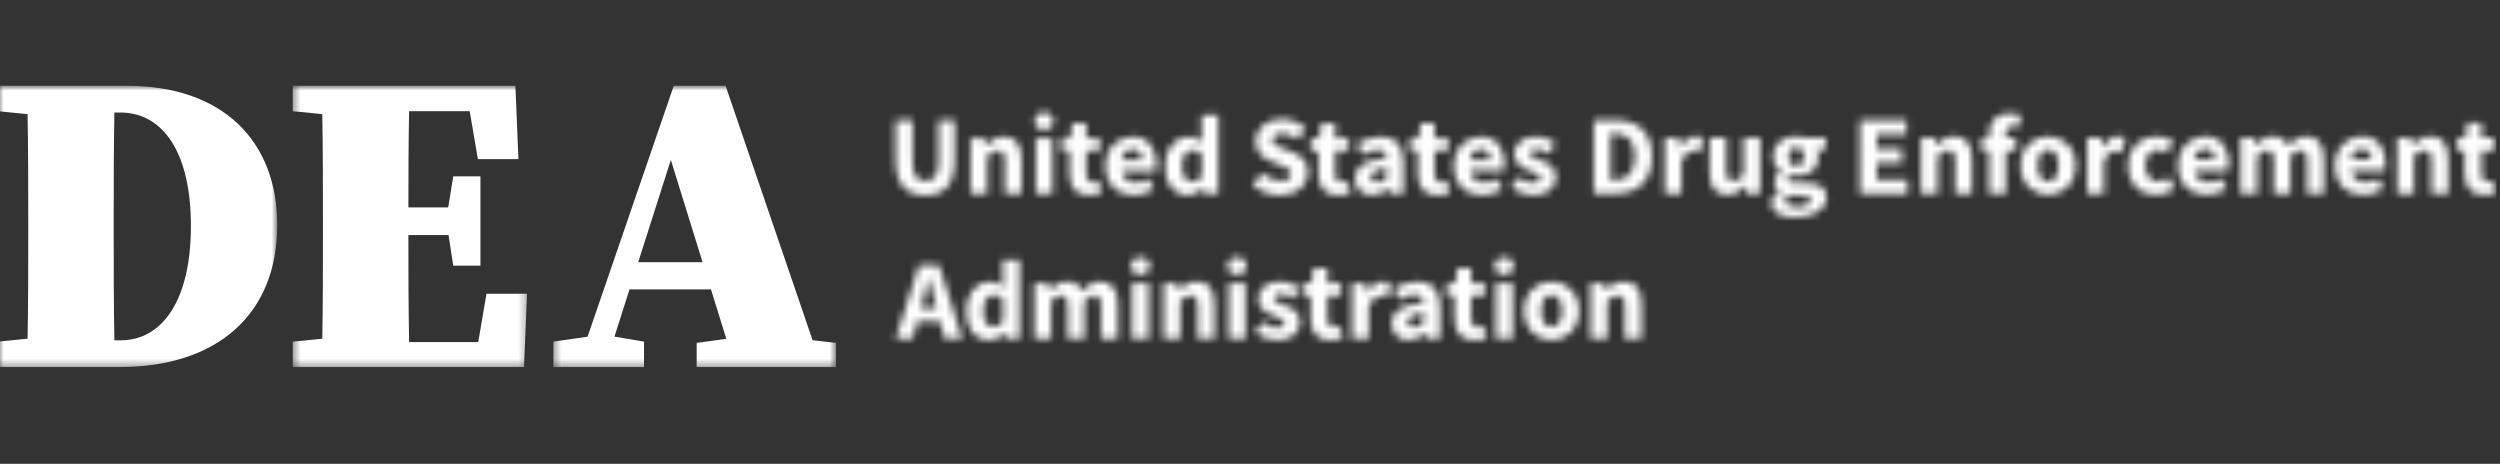
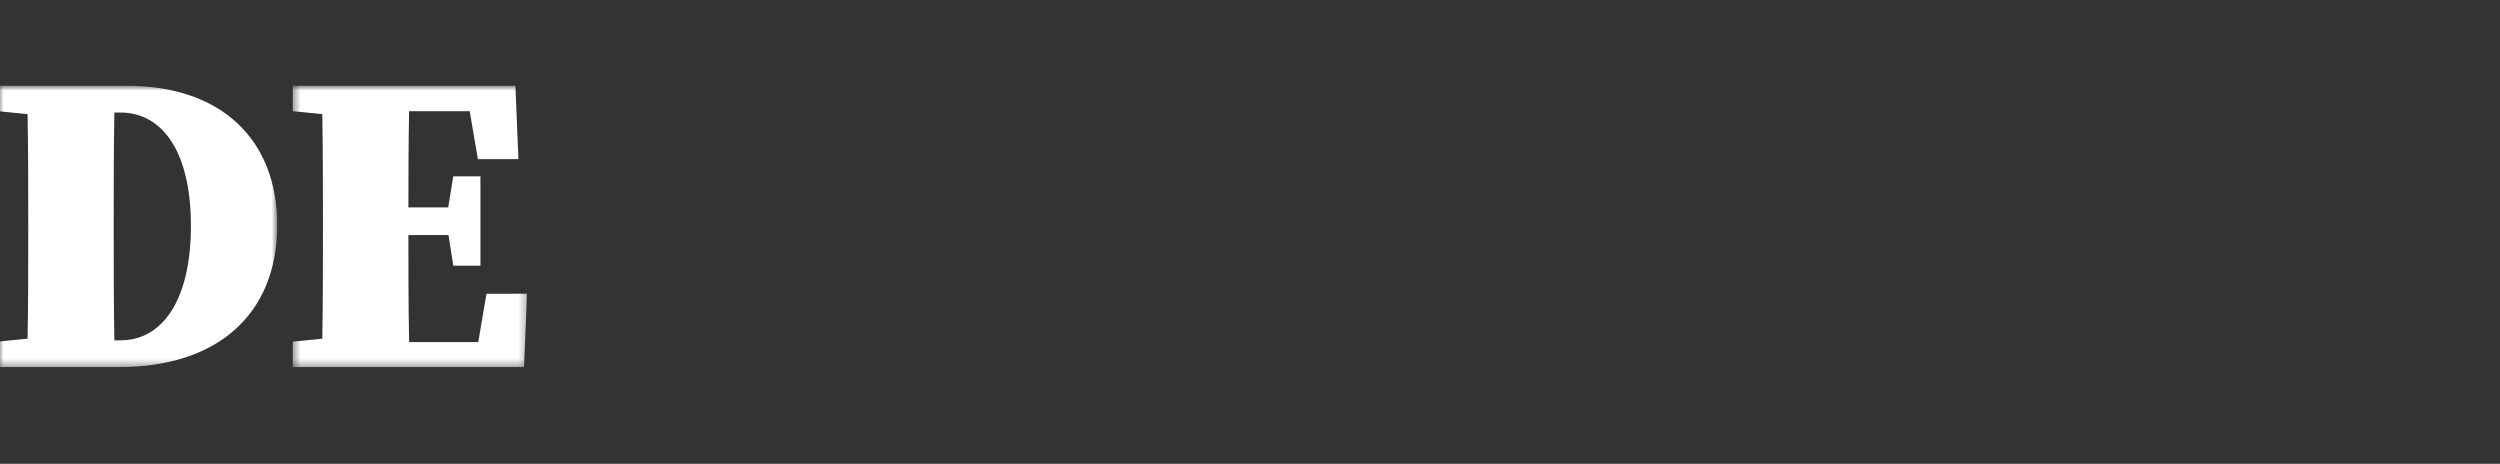
<svg xmlns="http://www.w3.org/2000/svg" width="345" height="64" viewBox="0 0 345 64" fill="none">
  <rect x="0" y="0" width="345" height="64" fill="#333333" stroke="none" />
  <g clip-path="url(#clip0_644_128655)">
    <mask id="mask0_644_128655" style="mask-type:luminance" maskUnits="userSpaceOnUse" x="123" y="15" width="222" height="32">
      <path d="M142.777 16.711C142.777 17.441 143.313 17.908 144.082 17.908C144.852 17.908 145.387 17.441 145.387 16.711C145.387 15.994 144.852 15.514 144.082 15.514C143.313 15.514 142.777 15.995 142.777 16.711ZM274.488 18.593V19.013L273.45 19.09V20.785H274.488V26.71H276.8V20.785H278.201V18.997H276.8V18.531C276.8 17.737 277.129 17.426 277.696 17.426C277.948 17.426 278.232 17.488 278.499 17.581L278.923 15.902C278.424 15.721 277.897 15.627 277.366 15.622C275.259 15.622 274.488 16.959 274.488 18.593ZM165.819 15.855V18.483L165.913 19.666C165.379 19.168 164.859 18.857 163.994 18.857C162.343 18.857 160.755 20.381 160.755 22.9C160.755 25.419 162.012 26.945 163.948 26.945C164.703 26.945 165.473 26.54 166.024 25.994H166.086L166.243 26.758H168.131V15.855H165.819ZM163.129 22.869C163.129 21.408 163.791 20.725 164.53 20.725C164.954 20.725 165.41 20.848 165.819 21.221V24.378C165.442 24.892 165.048 25.078 164.544 25.078C163.647 25.078 163.129 24.394 163.129 22.869ZM173.259 19.448C173.259 20.925 174.264 21.796 175.319 22.217L176.657 22.777C177.554 23.149 178.135 23.352 178.135 23.99C178.135 24.596 177.664 24.969 176.702 24.969C175.853 24.969 174.91 24.535 174.171 23.912L172.849 25.482C173.887 26.446 175.302 26.945 176.641 26.945C179.094 26.945 180.51 25.482 180.51 23.802C180.51 22.371 179.722 21.547 178.48 21.049L177.159 20.521C176.278 20.164 175.602 19.945 175.602 19.324C175.602 18.748 176.106 18.407 176.908 18.407C177.725 18.407 178.355 18.702 179.031 19.215L180.21 17.768C179.329 16.896 178.087 16.431 176.908 16.431C174.768 16.431 173.259 17.768 173.259 19.448ZM256.668 16.571V26.711H263.241V24.783H258.98V22.45H262.472V20.536H258.979V18.5H263.085V16.571H256.668ZM219.942 16.571V26.711H222.961C225.965 26.711 227.978 25.078 227.978 21.595C227.978 18.11 225.965 16.571 222.835 16.571H219.941H219.942ZM222.253 18.422H222.694C224.44 18.422 225.603 19.168 225.603 21.595C225.603 24.02 224.44 24.859 222.694 24.859H222.253V18.422ZM129.516 16.617V22.294C129.516 24.285 128.858 24.969 127.709 24.969C126.561 24.969 125.932 24.285 125.932 22.294V16.617H123.604V22.061C123.604 25.467 125.051 26.945 127.708 26.945C130.352 26.945 131.75 25.467 131.75 22.061V16.617H129.516ZM340.517 16.944L340.25 18.997L339.054 19.09V20.785H340.123V23.912C340.123 25.7 340.878 26.898 342.813 26.898C343.568 26.898 344.133 26.741 344.544 26.617L344.181 24.954C343.978 25.031 343.694 25.11 343.442 25.11C342.829 25.11 342.435 24.751 342.435 23.881V20.785H344.307V18.997H342.435V16.945H340.517V16.944ZM196.049 16.99L195.781 19.044L194.587 19.137V20.832H195.656V23.957C195.656 25.747 196.411 26.945 198.345 26.945C198.933 26.941 199.517 26.847 200.076 26.665L199.715 25.001C199.479 25.094 199.229 25.147 198.975 25.156C198.361 25.156 197.968 24.798 197.968 23.927V20.832H199.84V19.044H197.968V16.99H196.049ZM182.334 16.99L182.066 19.044L180.872 19.137V20.832H181.941V23.957C181.941 25.747 182.697 26.945 184.631 26.945C185.385 26.945 185.953 26.788 186.36 26.665L185.999 25.001C185.764 25.095 185.514 25.147 185.26 25.156C184.647 25.156 184.253 24.798 184.253 23.927V20.832H186.125V19.044H184.253V16.99H182.334ZM147.982 16.99L147.716 19.044L146.521 19.137V20.832H147.59V23.957C147.59 25.747 148.345 26.945 150.279 26.945C150.867 26.941 151.451 26.847 152.009 26.665L151.647 25.001C151.412 25.094 151.162 25.147 150.91 25.156C150.295 25.156 149.902 24.798 149.902 23.927V20.832H151.773V19.044H149.902V16.99H147.983H147.982ZM332.921 19.978H332.857L332.7 18.998H330.812V26.712H333.124V21.501C333.628 21.018 333.989 20.755 334.571 20.755C335.233 20.755 335.532 21.096 335.532 22.217V26.711H337.843V21.921C337.843 19.992 337.12 18.81 335.421 18.81C334.368 18.81 333.582 19.355 332.921 19.977V19.978ZM322.209 22.854C322.209 25.405 323.923 26.898 326.156 26.898C327.085 26.898 328.122 26.571 328.925 26.027L328.153 24.643C327.587 24.985 327.053 25.156 326.471 25.156C325.433 25.156 324.646 24.643 324.442 23.523H329.113C329.16 23.337 329.208 22.916 329.208 22.512C329.208 20.412 328.107 18.81 325.889 18.81C324.016 18.81 322.209 20.351 322.209 22.854ZM325.937 20.552C326.864 20.552 327.242 21.158 327.242 22.014H324.426C324.583 21.035 325.214 20.552 325.937 20.552ZM315.806 20.101C315.413 19.277 314.753 18.81 313.652 18.81C312.629 18.81 311.938 19.355 311.293 19.993H311.229L311.072 18.997H309.186V26.711H311.497V21.501C311.985 21.003 312.441 20.755 312.819 20.755C313.479 20.755 313.777 21.096 313.777 22.217V26.711H316.089V21.501C316.594 21.003 317.034 20.755 317.427 20.755C318.087 20.755 318.386 21.096 318.386 22.217V26.711H320.699V21.921C320.699 19.992 319.943 18.81 318.26 18.81C317.223 18.81 316.499 19.4 315.806 20.101ZM300.583 22.853C300.583 25.404 302.296 26.896 304.53 26.896C305.458 26.896 306.496 26.57 307.298 26.026L306.527 24.642C305.961 24.984 305.426 25.155 304.845 25.155C303.806 25.155 303.019 24.642 302.817 23.522H307.485C307.535 23.336 307.581 22.916 307.581 22.511C307.581 20.411 306.48 18.809 304.262 18.809C302.391 18.809 300.583 20.35 300.583 22.853ZM304.308 20.551C305.238 20.551 305.614 21.157 305.614 22.013H302.8C302.957 21.034 303.586 20.551 304.31 20.551H304.308ZM293.677 22.853C293.677 25.419 295.359 26.896 297.53 26.896C298.379 26.896 299.34 26.647 300.11 25.979L299.197 24.486C298.789 24.797 298.301 25.046 297.798 25.046C296.791 25.046 296.052 24.191 296.052 22.853C296.052 21.515 296.758 20.66 297.876 20.66C298.238 20.66 298.553 20.799 298.93 21.111L300.016 19.634C299.38 19.093 298.57 18.8 297.735 18.809C295.581 18.809 293.677 20.287 293.677 22.853H293.677ZM290.137 20.35H290.075L289.918 18.996H288.03V26.71H290.342V22.232C290.751 21.19 291.476 20.817 292.057 20.817C292.388 20.817 292.623 20.864 292.905 20.941L293.283 18.966C293.063 18.874 292.796 18.81 292.355 18.81C291.554 18.81 290.704 19.308 290.137 20.351V20.35ZM278.845 22.853C278.845 25.419 280.669 26.896 282.652 26.896C284.617 26.896 286.442 25.419 286.442 22.853C286.442 20.287 284.617 18.809 282.652 18.809C280.669 18.809 278.845 20.287 278.845 22.853ZM281.221 22.853C281.221 21.515 281.692 20.66 282.652 20.66C283.594 20.66 284.082 21.515 284.082 22.853C284.082 24.191 283.594 25.046 282.652 25.046C281.691 25.046 281.221 24.191 281.221 22.853ZM267.205 19.978H267.142L266.984 18.998H265.097V26.712H267.409V21.501C267.913 21.018 268.274 20.755 268.856 20.755C269.516 20.755 269.816 21.096 269.816 22.217V26.711H272.127V21.921C272.127 19.992 271.404 18.81 269.705 18.81C268.651 18.81 267.865 19.355 267.205 19.977V19.978ZM244.667 21.596C244.667 22.498 245.171 23.228 245.722 23.601V23.663C245.217 24.005 244.841 24.551 244.841 25.111C244.841 25.749 245.155 26.152 245.564 26.416V26.479C244.841 26.883 244.445 27.396 244.445 28.033C244.445 29.402 245.894 29.993 247.719 29.993C250.392 29.993 252.075 28.827 252.075 27.226C252.075 25.841 251.022 25.266 249.103 25.266H247.846C246.981 25.266 246.665 25.079 246.665 24.69C246.665 24.425 246.743 24.285 246.949 24.114C247.295 24.224 247.609 24.271 247.891 24.271C249.606 24.271 250.959 23.446 250.959 21.673C250.959 21.269 250.849 20.896 250.707 20.662H251.95V18.998H249.103C248.713 18.869 248.304 18.805 247.892 18.811C246.21 18.811 244.667 19.744 244.667 21.596ZM246.821 21.596C246.821 20.77 247.279 20.352 247.892 20.352C248.505 20.352 248.961 20.786 248.961 21.596C248.961 22.451 248.505 22.886 247.892 22.886C247.279 22.886 246.821 22.451 246.821 21.596ZM246.35 27.676C246.35 27.396 246.493 27.163 246.775 26.913C247.026 26.976 247.342 27.008 247.876 27.008H248.679C249.449 27.008 249.873 27.132 249.873 27.614C249.873 28.142 249.119 28.562 248.08 28.562C247.041 28.562 246.35 28.253 246.35 27.676ZM231.846 20.351H231.783L231.627 18.997H229.739V26.711H232.051V22.232C232.46 21.19 233.185 20.817 233.765 20.817C234.097 20.817 234.333 20.864 234.614 20.941L234.992 18.966C234.772 18.874 234.504 18.81 234.065 18.81C233.263 18.81 232.413 19.308 231.846 20.351ZM208.962 21.268C208.962 22.543 210.047 23.18 210.99 23.538C211.792 23.849 212.579 24.083 212.579 24.596C212.579 25 212.281 25.249 211.588 25.249C210.927 25.249 210.283 24.969 209.575 24.441L208.537 25.872C209.323 26.509 210.503 26.944 211.526 26.944C213.618 26.944 214.734 25.855 214.734 24.456C214.734 23.04 213.618 22.497 212.626 22.138C211.823 21.842 211.133 21.657 211.133 21.158C211.133 20.769 211.43 20.552 212.029 20.552C212.564 20.552 213.114 20.801 213.664 21.206L214.703 19.838C214.042 19.338 213.145 18.858 211.95 18.858C210.156 18.858 208.962 19.838 208.962 21.268ZM200.626 22.899C200.626 25.45 202.341 26.944 204.575 26.944C205.502 26.944 206.541 26.616 207.342 26.072L206.573 24.688C206.006 25.03 205.471 25.201 204.89 25.201C203.851 25.201 203.064 24.688 202.86 23.568H207.531C207.578 23.381 207.626 22.963 207.626 22.557C207.626 20.459 206.524 18.856 204.308 18.856C202.436 18.856 200.626 20.395 200.626 22.899ZM204.353 20.597C205.282 20.597 205.66 21.205 205.66 22.061H202.844C203.002 21.081 203.63 20.597 204.353 20.597ZM187.242 19.867L188.075 21.376C188.83 20.94 189.475 20.675 190.136 20.675C190.986 20.675 191.315 21.111 191.362 21.795C188.279 22.107 186.974 22.992 186.974 24.61C186.974 25.917 187.87 26.944 189.301 26.944C190.182 26.944 190.905 26.539 191.566 25.964H191.629L191.787 26.757H193.674V22.341C193.674 19.977 192.574 18.857 190.577 18.857C189.349 18.857 188.233 19.277 187.242 19.868V19.867ZM189.192 24.44C189.192 23.848 189.728 23.381 191.362 23.164V24.516C190.954 24.922 190.606 25.171 190.089 25.171C189.538 25.171 189.192 24.937 189.192 24.441V24.44ZM152.559 22.9C152.559 25.451 154.274 26.945 156.506 26.945C157.435 26.945 158.474 26.617 159.275 26.073L158.503 24.689C157.938 25.031 157.404 25.202 156.821 25.202C155.783 25.202 154.997 24.689 154.791 23.569H159.464C159.51 23.382 159.559 22.964 159.559 22.558C159.559 20.46 158.457 18.857 156.24 18.857C154.368 18.857 152.559 20.396 152.559 22.9ZM156.286 20.598C157.215 20.598 157.593 21.206 157.593 22.061H154.777C154.934 21.082 155.563 20.598 156.286 20.598ZM136.045 20.024H135.982L135.824 19.044H133.937V26.759H136.249V21.547C136.752 21.065 137.114 20.801 137.697 20.801C138.357 20.801 138.656 21.143 138.656 22.263V26.758H140.967V21.968C140.967 20.038 140.244 18.857 138.545 18.857C137.491 18.857 136.705 19.4 136.045 20.023V20.024ZM240.592 18.998V24.099C240.137 24.705 239.79 24.954 239.209 24.954C238.532 24.954 238.235 24.597 238.235 23.493V18.996H235.922V23.786C235.922 25.713 236.645 26.896 238.343 26.896C239.414 26.896 240.137 26.414 240.797 25.637H240.844L241.017 26.709H242.905V18.997H240.592V18.998ZM142.934 26.757H145.246V19.044H142.934V26.758V26.757ZM206.273 36.705C206.273 37.437 206.808 37.902 207.578 37.902C208.349 37.902 208.885 37.437 208.885 36.705C208.885 35.99 208.348 35.508 207.578 35.508C206.808 35.508 206.273 35.99 206.273 36.705ZM169.405 36.705C169.405 37.437 169.94 37.902 170.71 37.902C171.482 37.902 172.015 37.437 172.015 36.705C172.015 35.99 171.482 35.508 170.71 35.508C169.94 35.508 169.405 35.99 169.405 36.705ZM156.068 36.705C156.068 37.437 156.602 37.902 157.372 37.902C158.144 37.902 158.678 37.437 158.678 36.705C158.678 35.99 158.142 35.508 157.372 35.508C156.602 35.508 156.069 35.99 156.069 36.705H156.068ZM138.389 35.85V38.479L138.482 39.66C137.948 39.163 137.429 38.852 136.563 38.852C134.912 38.852 133.323 40.376 133.323 42.896C133.323 45.414 134.582 46.939 136.517 46.939C137.272 46.939 138.042 46.535 138.595 45.991H138.656L138.813 46.752H140.7V35.851H138.389V35.85ZM135.699 42.864C135.699 41.403 136.359 40.718 137.098 40.718C137.524 40.718 137.978 40.843 138.389 41.216V44.373C138.011 44.886 137.617 45.072 137.114 45.072C136.219 45.072 135.699 44.388 135.699 42.864ZM126.812 36.614L123.604 46.753H125.963L126.592 44.343H129.722L130.351 46.753H132.805L129.597 36.613H126.812V36.614ZM127.314 41.622C127.598 40.61 127.865 39.428 128.117 38.355H128.178C128.447 39.413 128.73 40.61 129.013 41.622L129.25 42.555H127.063L127.315 41.622H127.314ZM201.113 36.986L200.847 39.038L199.65 39.133V40.828H200.72V43.954C200.72 45.742 201.474 46.94 203.41 46.94C204.165 46.94 204.73 46.785 205.141 46.66L204.778 44.996C204.542 45.09 204.292 45.142 204.039 45.152C203.426 45.152 203.031 44.793 203.031 43.922V40.828H204.904V39.039H203.032V36.986H201.113V36.986ZM181.265 36.986L180.995 39.038L179.801 39.133V40.828H180.87V43.954C180.87 45.742 181.626 46.94 183.561 46.94C184.314 46.94 184.881 46.785 185.29 46.66L184.929 44.996C184.693 45.09 184.443 45.142 184.189 45.152C183.575 45.152 183.182 44.793 183.182 43.922V40.828H185.055V39.039H183.183V36.986H181.265V36.986ZM221.608 40.019H221.543L221.387 39.039H219.5V46.753H221.811V41.543C222.315 41.062 222.676 40.796 223.258 40.796C223.92 40.796 224.219 41.139 224.219 42.259V46.753H226.53V41.964C226.53 40.035 225.808 38.853 224.108 38.853C223.054 38.853 222.267 39.397 221.608 40.019ZM210.316 42.897C210.316 45.463 212.139 46.94 214.12 46.94C216.087 46.94 217.913 45.463 217.913 42.897C217.913 40.331 216.087 38.853 214.12 38.853C212.139 38.853 210.316 40.331 210.316 42.897ZM212.689 42.897C212.689 41.559 213.163 40.704 214.12 40.704C215.065 40.704 215.552 41.559 215.552 42.897C215.552 44.234 215.065 45.09 214.12 45.09C213.163 45.09 212.689 44.234 212.689 42.897ZM192.306 39.864L193.14 41.371C193.894 40.937 194.539 40.672 195.2 40.672C196.049 40.672 196.38 41.107 196.427 41.792C193.344 42.103 192.038 42.99 192.038 44.607C192.038 45.913 192.935 46.94 194.367 46.94C195.247 46.94 195.97 46.535 196.63 45.961H196.695L196.852 46.753H198.74V42.337C198.74 39.972 197.637 38.852 195.64 38.852C194.414 38.852 193.298 39.273 192.305 39.864H192.306ZM194.256 44.436C194.256 43.845 194.791 43.379 196.427 43.161V44.514C196.019 44.918 195.672 45.166 195.153 45.166C194.602 45.166 194.256 44.934 194.256 44.436ZM188.69 40.392H188.624L188.468 39.039H186.58V46.753H188.892V42.275C189.301 41.232 190.026 40.859 190.606 40.859C190.938 40.859 191.174 40.905 191.457 40.983L191.834 39.009C191.613 38.915 191.347 38.853 190.905 38.853C190.104 38.853 189.255 39.351 188.69 40.392ZM173.636 41.263C173.636 42.539 174.721 43.176 175.665 43.534C176.467 43.845 177.255 44.079 177.255 44.592C177.255 44.996 176.955 45.245 176.264 45.245C175.602 45.245 174.958 44.965 174.25 44.436L173.211 45.867C173.997 46.505 175.178 46.94 176.2 46.94C178.291 46.94 179.408 45.852 179.408 44.451C179.408 43.037 178.291 42.492 177.301 42.135C176.499 41.839 175.807 41.651 175.807 41.155C175.807 40.767 176.106 40.549 176.702 40.549C177.238 40.549 177.789 40.796 178.339 41.201L179.378 39.833C178.716 39.334 177.82 38.853 176.625 38.853C174.831 38.853 173.636 39.833 173.636 41.263ZM162.673 40.019H162.611L162.454 39.039H160.566V46.753H162.877V41.543C163.381 41.062 163.743 40.796 164.325 40.796C164.985 40.796 165.285 41.139 165.285 42.259V46.753H167.596V41.964C167.596 40.035 166.873 38.853 165.175 38.853C164.121 38.853 163.335 39.397 162.673 40.019ZM149.367 40.144C148.974 39.319 148.313 38.853 147.212 38.853C146.19 38.853 145.497 39.397 144.852 40.035H144.79L144.633 39.039H142.746V46.753H145.057V41.543C145.545 41.046 146.001 40.796 146.379 40.796C147.04 40.796 147.338 41.139 147.338 42.259V46.753H149.651V41.543C150.155 41.046 150.594 40.796 150.987 40.796C151.647 40.796 151.946 41.139 151.946 42.259V46.753H154.258V41.964C154.258 40.035 153.503 38.853 151.821 38.853C150.782 38.853 150.059 39.445 149.367 40.144ZM206.43 46.753H208.744V39.039H206.431V46.753H206.43ZM169.562 46.753H171.875V39.039H169.562V46.753ZM156.224 46.753H158.537V39.039H156.224V46.753Z" fill="white" />
    </mask>
    <g mask="url(#mask0_644_128655)">
-       <path fill-rule="evenodd" clip-rule="evenodd" d="M118.056 56.184H360.258V9.969H118.056V56.184Z" fill="white" />
-     </g>
+       </g>
    <mask id="mask1_644_128655" style="mask-type:luminance" maskUnits="userSpaceOnUse" x="-1" y="11" width="40" height="40">
      <path d="M-0.271 11.834H38.258V50.655H-0.271V11.834Z" fill="white" />
    </mask>
    <g mask="url(#mask1_644_128655)">
      <path fill-rule="evenodd" clip-rule="evenodd" d="M16.642 46.963H15.784C15.694 42.042 15.689 37.091 15.689 32.137V30.293C15.689 25.311 15.694 20.371 15.783 15.526H16.582C22.477 15.526 26.348 21.003 26.348 31.186C26.348 41.307 22.478 46.963 16.642 46.963ZM17.476 11.834H-0.271V15.346L3.806 15.751C3.895 20.597 3.899 25.462 3.899 30.293V32.197C3.899 37.101 3.895 41.965 3.808 46.738L-0.271 47.143V50.655H16.464C30.041 50.655 38.258 43.332 38.258 31.066C38.258 19.395 30.696 11.834 17.475 11.834" fill="white" />
    </g>
    <mask id="mask2_644_128655" style="mask-type:luminance" maskUnits="userSpaceOnUse" x="40" y="11" width="33" height="40">
      <path d="M40.398 11.834H72.733V50.655H40.398V11.834Z" fill="white" />
    </mask>
    <g mask="url(#mask2_644_128655)">
      <path fill-rule="evenodd" clip-rule="evenodd" d="M65.998 47.202H56.458C56.364 42.3 56.357 37.369 56.357 32.435H61.896L62.551 36.664H66.301V24.338H62.551L61.852 28.625H56.359C56.36 24.148 56.373 19.708 56.457 15.346H64.819L65.947 21.957H71.542L71.125 11.834H40.398V15.346L44.475 15.752C44.563 20.597 44.566 25.462 44.566 30.292V32.197C44.566 37.101 44.563 41.965 44.477 46.737L40.398 47.144V50.655H72.316L72.733 40.533H67.135L65.998 47.202Z" fill="white" />
    </g>
    <mask id="mask3_644_128655" style="mask-type:luminance" maskUnits="userSpaceOnUse" x="76" y="11" width="40" height="40">
-       <path d="M76.367 11.834H115.372V50.655H76.367V11.834Z" fill="white" />
-     </mask>
+       </mask>
    <g mask="url(#mask3_644_128655)">
      <path fill-rule="evenodd" clip-rule="evenodd" d="M88.071 36.187L92.577 22.068L96.953 36.187H88.071ZM112.14 46.949L100.128 11.834H92.982L81.084 46.462L76.367 47.143V50.655H88.874V47.143L84.795 46.455L86.874 39.939H98.117L100.23 46.754L96.14 47.321V50.655H115.373V47.321L112.14 46.949Z" fill="white" />
    </g>
  </g>
  <defs>
    <clipPath id="clip0_644_128655">
      <rect width="344.542" height="42.204" fill="white" transform="translate(0 10.898)" />
    </clipPath>
  </defs>
</svg>